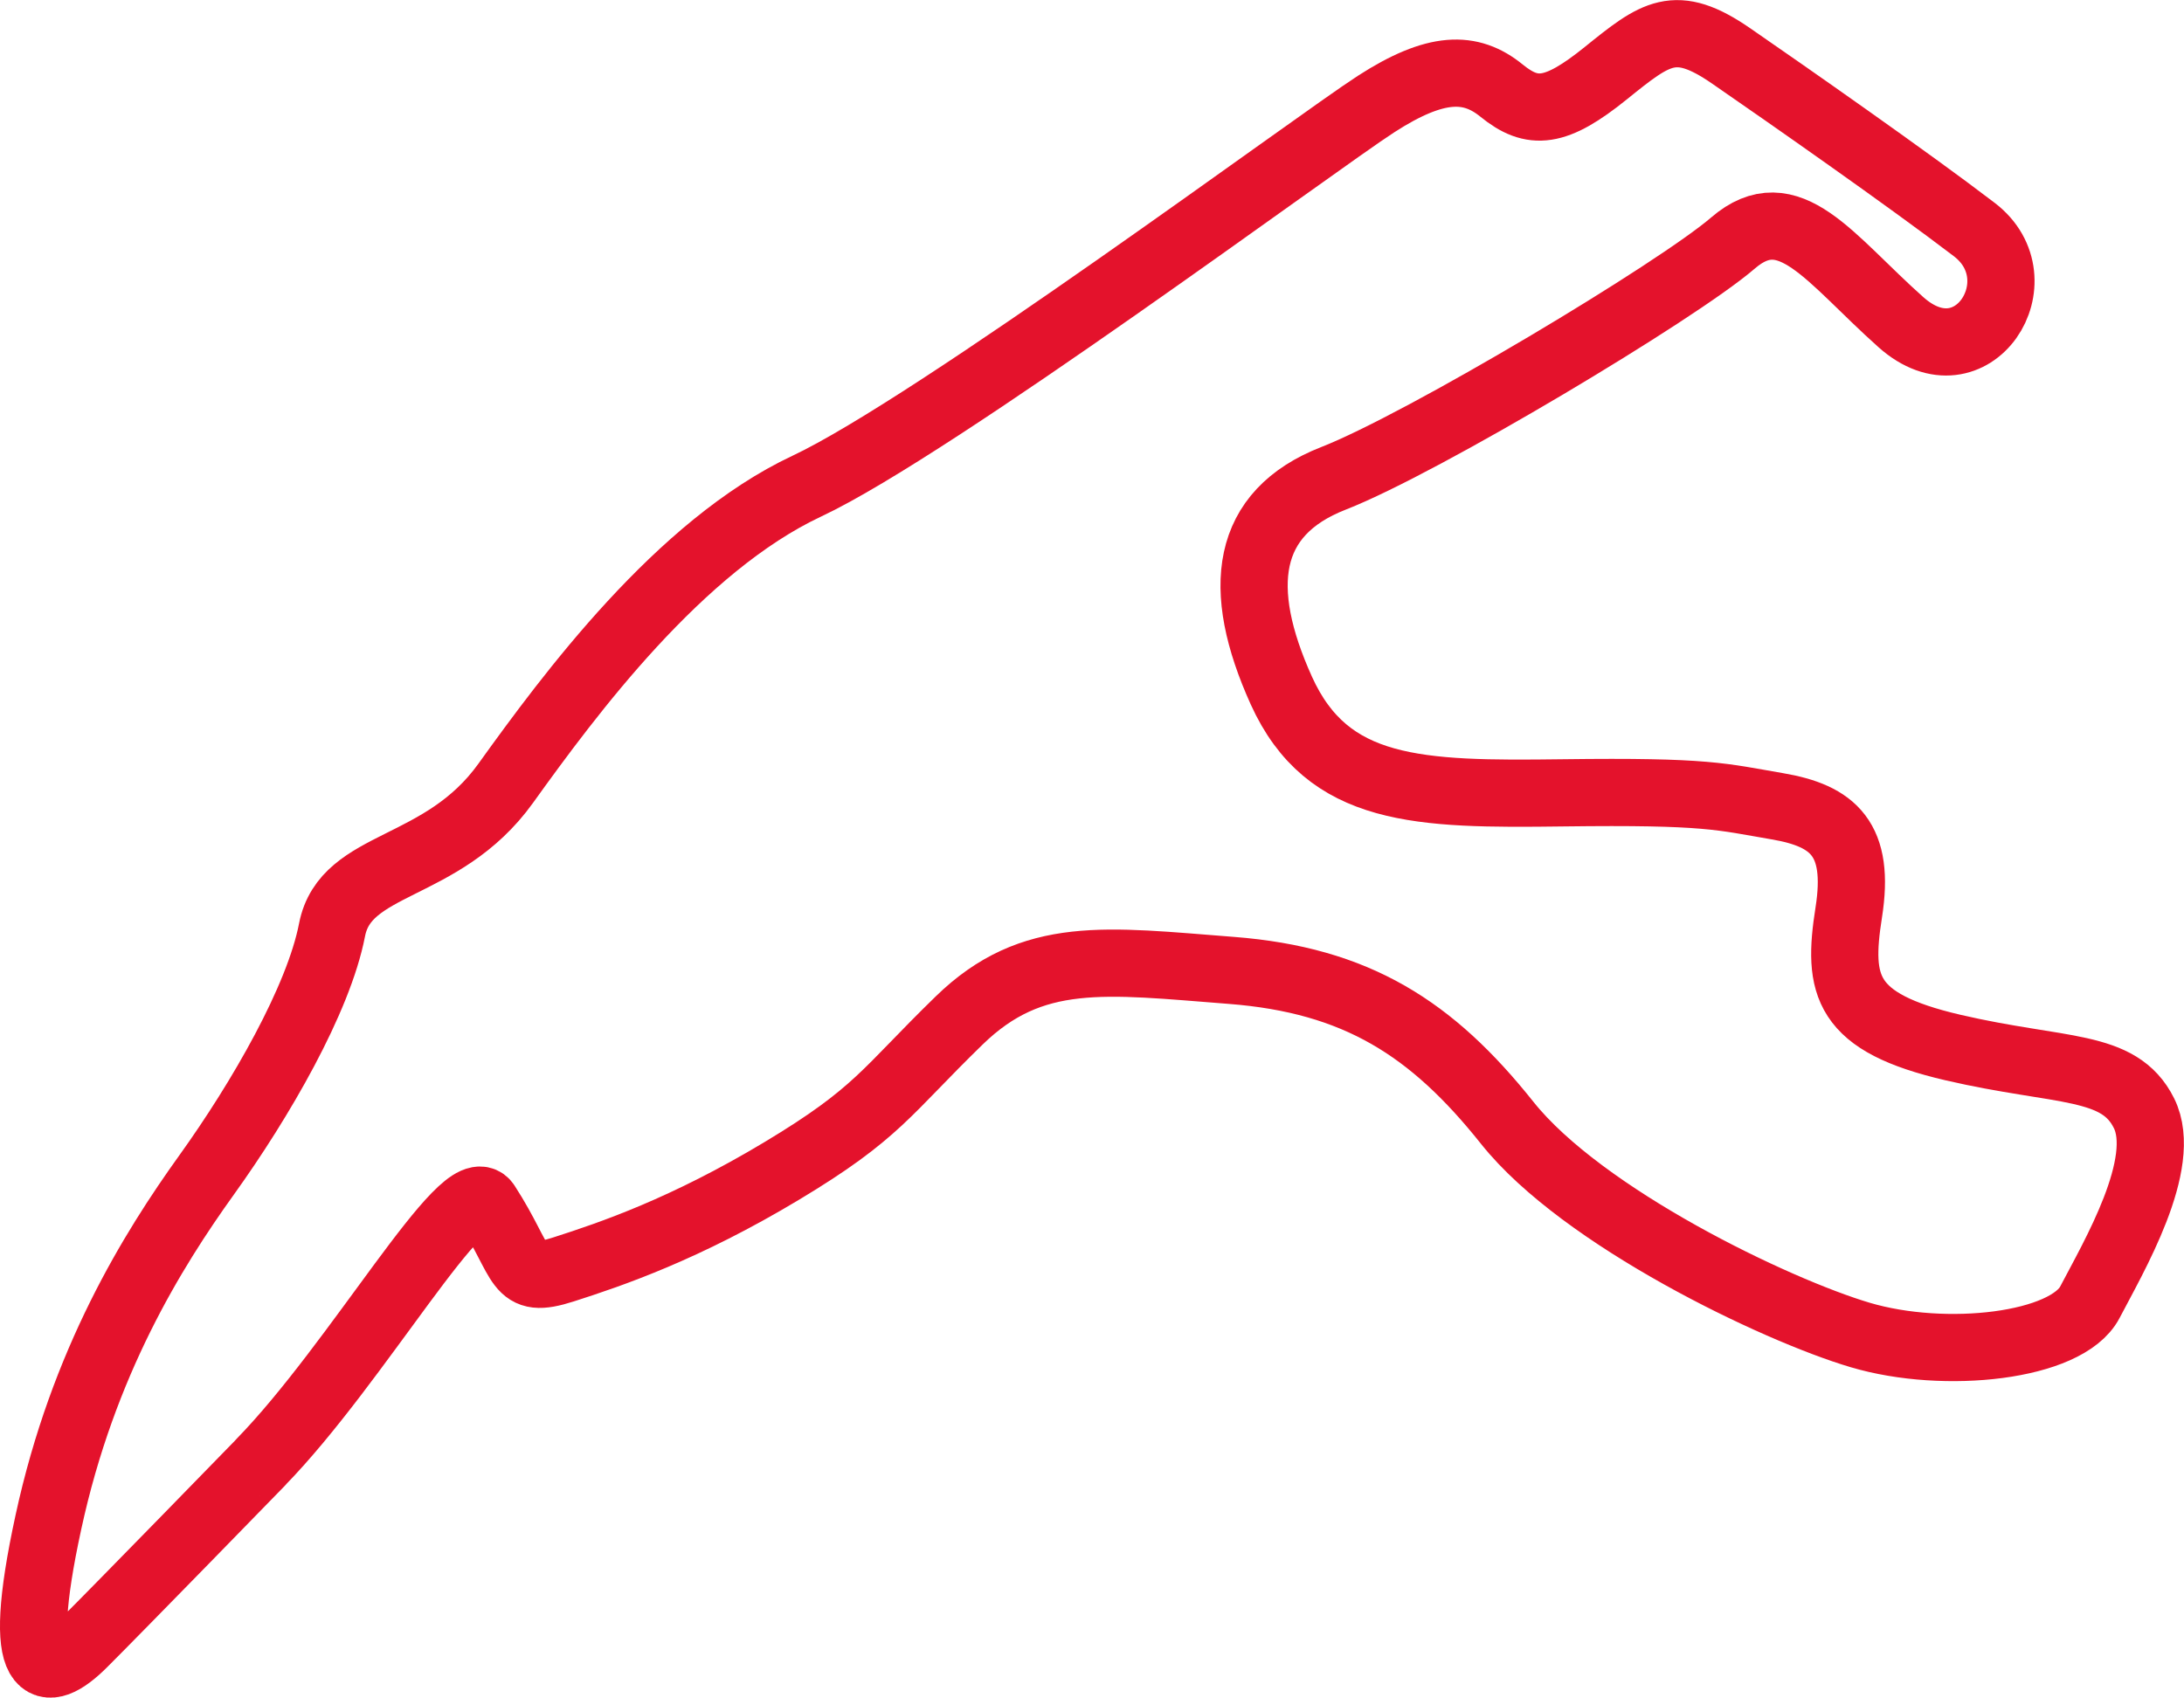
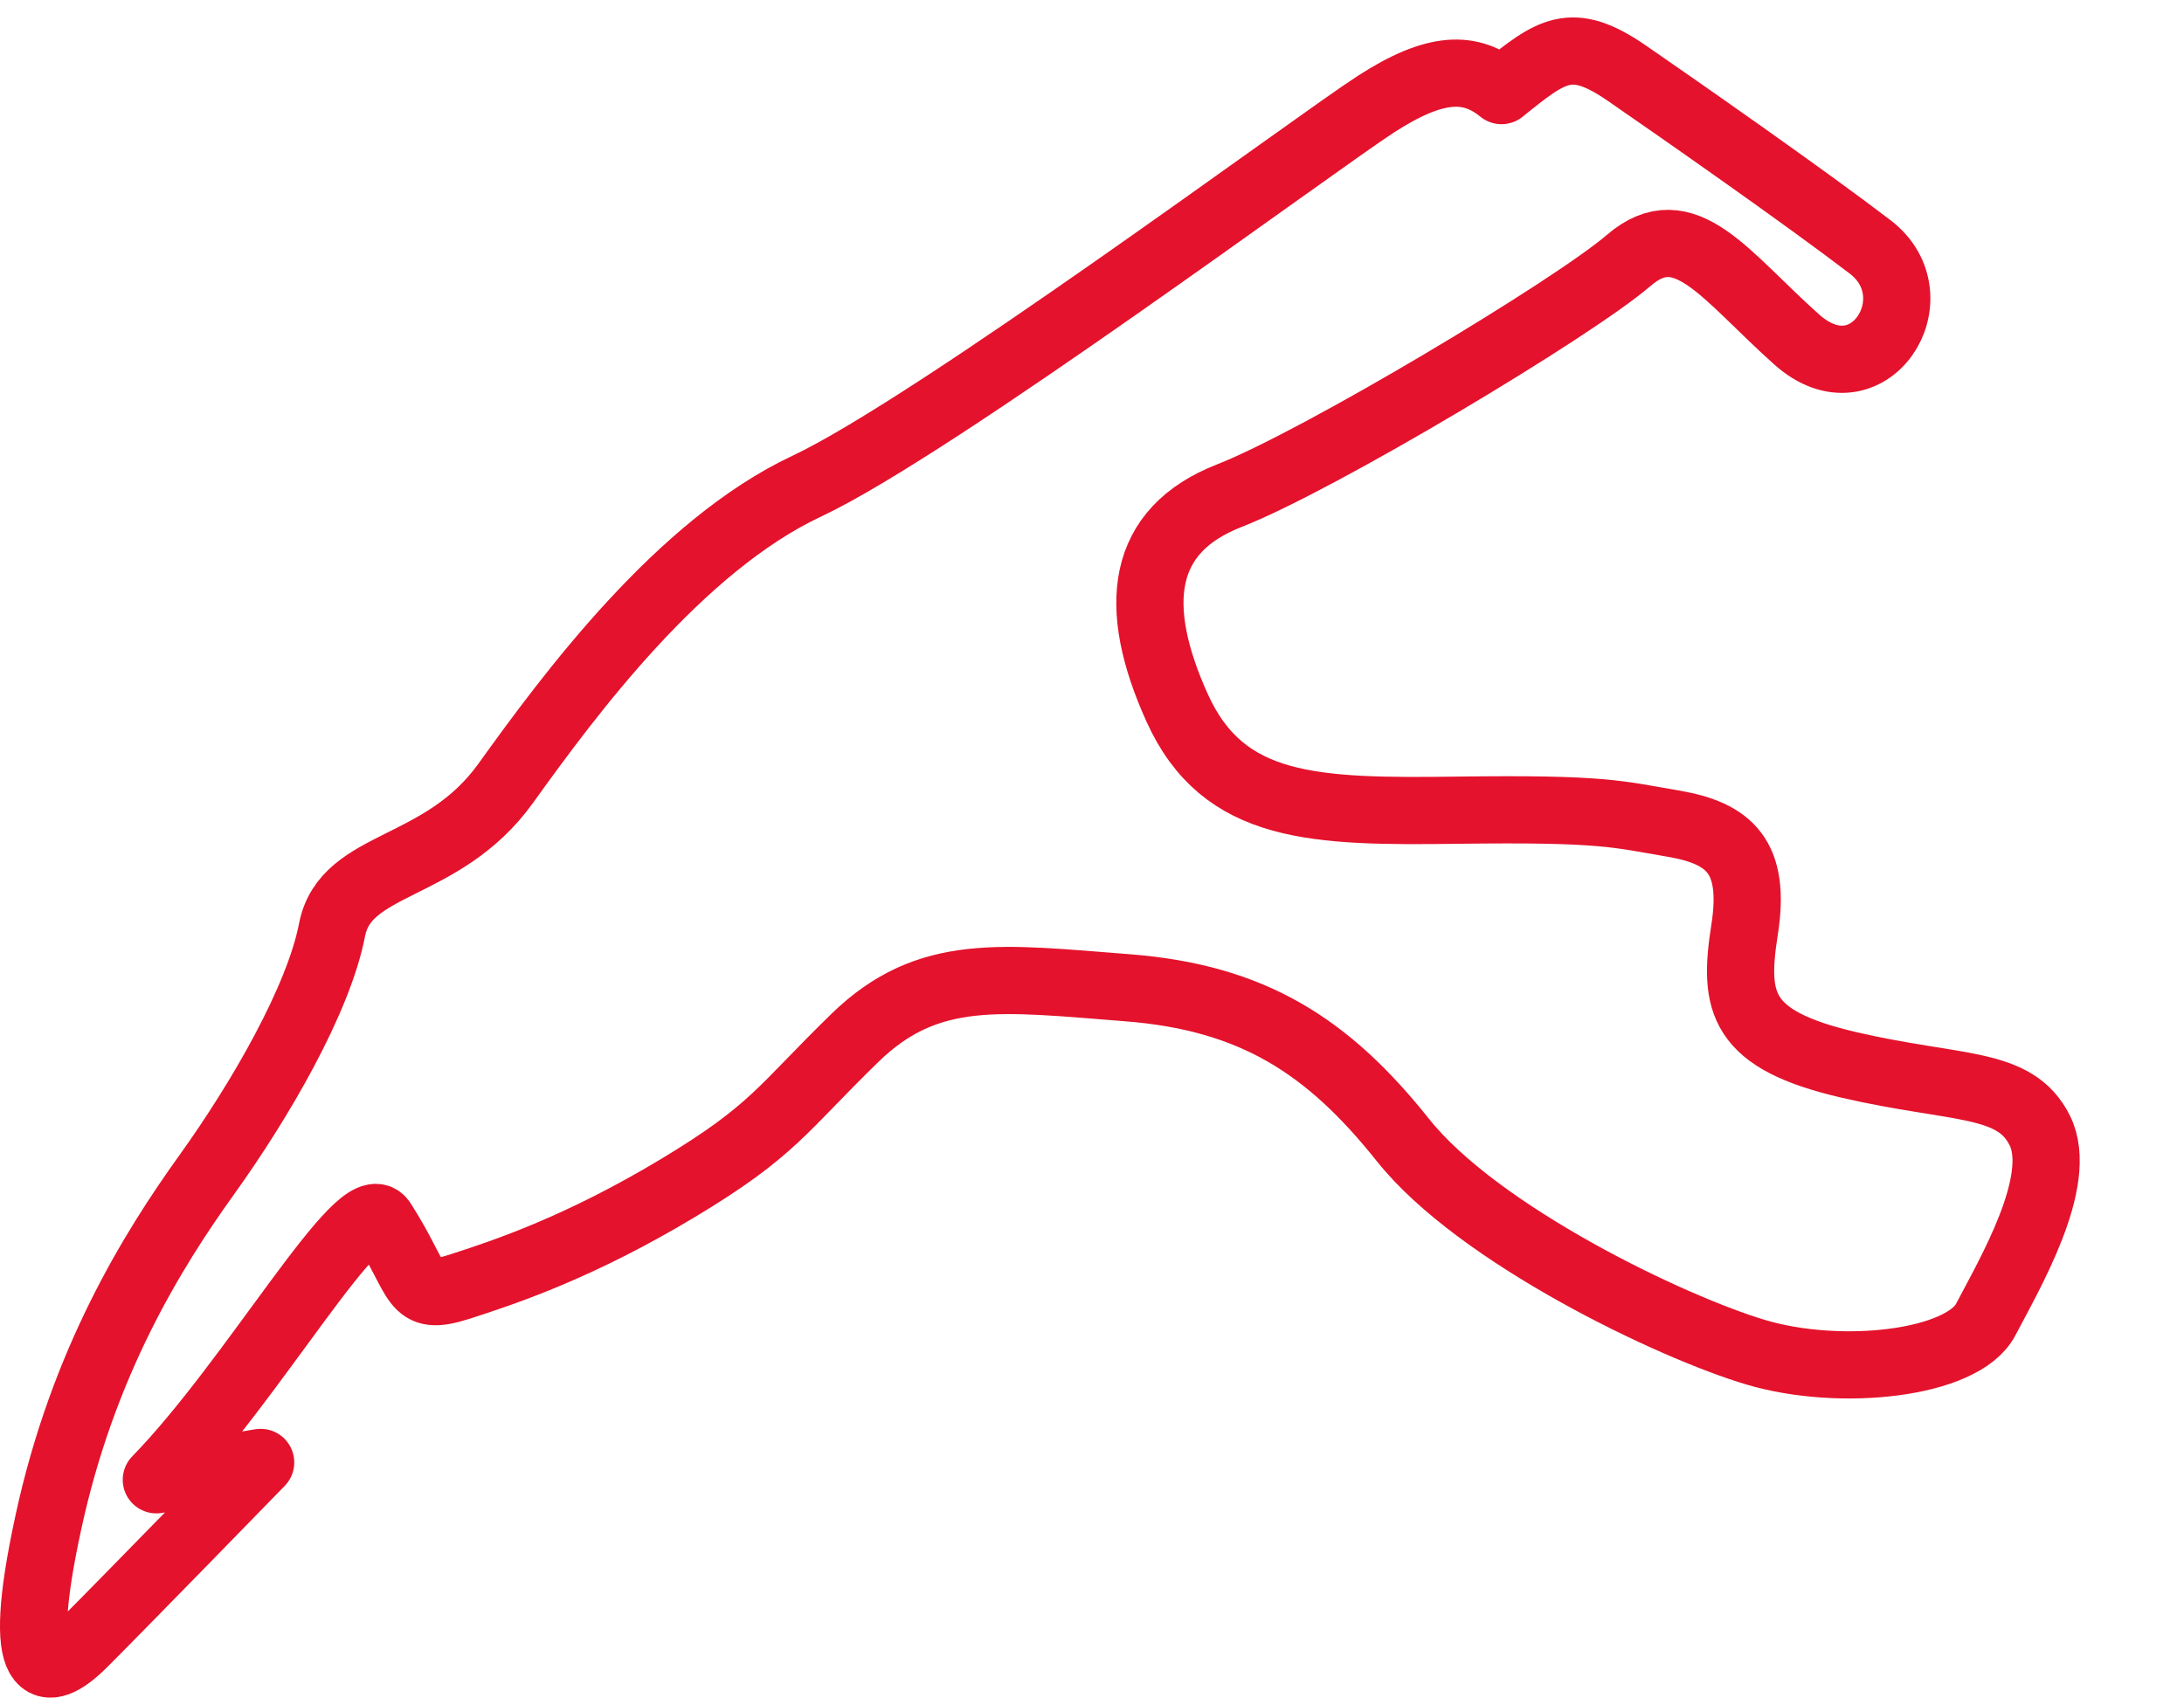
<svg xmlns="http://www.w3.org/2000/svg" id="Calque_1" data-name="Calque 1" viewBox="0 0 162.47 126.32">
  <defs>
    <style>
      .cls-1 {
        fill: none;
        stroke: #e4122c;
        stroke-linecap: round;
        stroke-linejoin: round;
        stroke-width: 5px;
      }
    </style>
  </defs>
-   <path class="cls-1" d="M19.39,108.81s-10.48,10.77-13.21,13.49-5.17,2.87-2.58-9.04c2.58-11.92,7.75-20.24,11.77-25.84,4.02-5.6,8.33-13.06,9.33-18.23,1-5.17,8.18-4.31,12.92-10.91s12.92-17.66,22.4-22.11S97.92,10.61,102.37,7.74c4.45-2.87,7.03-2.87,9.33-1s4.02,1.72,7.75-1.29c3.73-3.01,5.17-4.16,9.33-1.29s13.21,9.19,18.09,12.92c4.88,3.73-.14,11.63-5.46,6.89s-8.33-9.47-12.49-5.89c-4.16,3.59-23.11,14.93-29.72,17.51s-7.32,8.18-3.88,15.79c3.45,7.61,10.19,7.75,20.96,7.61s11.77.29,15.94,1,6.17,2.44,5.31,7.9-.29,8.18,7.75,10.05c8.04,1.87,12.35,1.15,14.21,4.88,1.87,3.73-2.3,10.77-4.02,14.07-1.72,3.3-10.77,4.31-17.08,2.44s-20.67-8.76-26.27-15.79-11.2-10.62-20.53-11.34-14.79-1.58-20.24,3.73c-5.46,5.31-6.03,6.89-13.21,11.2-7.18,4.31-12.63,6.17-16.22,7.32-3.59,1.15-2.85-.41-5.74-4.88-1.58-2.44-9.57,11.83-16.8,19.24Z" />
+   <path class="cls-1" d="M19.39,108.81s-10.48,10.77-13.21,13.49-5.17,2.87-2.58-9.04c2.58-11.92,7.75-20.24,11.77-25.84,4.02-5.6,8.33-13.06,9.33-18.23,1-5.17,8.18-4.31,12.92-10.91s12.92-17.66,22.4-22.11S97.92,10.61,102.37,7.74c4.45-2.87,7.03-2.87,9.33-1c3.73-3.01,5.17-4.16,9.33-1.29s13.21,9.19,18.09,12.92c4.88,3.73-.14,11.63-5.46,6.89s-8.33-9.47-12.49-5.89c-4.16,3.59-23.11,14.93-29.72,17.51s-7.32,8.18-3.88,15.79c3.45,7.61,10.19,7.75,20.96,7.61s11.77.29,15.94,1,6.17,2.44,5.31,7.9-.29,8.18,7.75,10.05c8.04,1.87,12.35,1.15,14.21,4.88,1.87,3.73-2.3,10.77-4.02,14.07-1.72,3.3-10.77,4.31-17.08,2.44s-20.67-8.76-26.27-15.79-11.2-10.62-20.53-11.34-14.79-1.58-20.24,3.73c-5.46,5.31-6.03,6.89-13.21,11.2-7.18,4.31-12.63,6.17-16.22,7.32-3.59,1.15-2.85-.41-5.74-4.88-1.58-2.44-9.57,11.83-16.8,19.24Z" />
</svg>